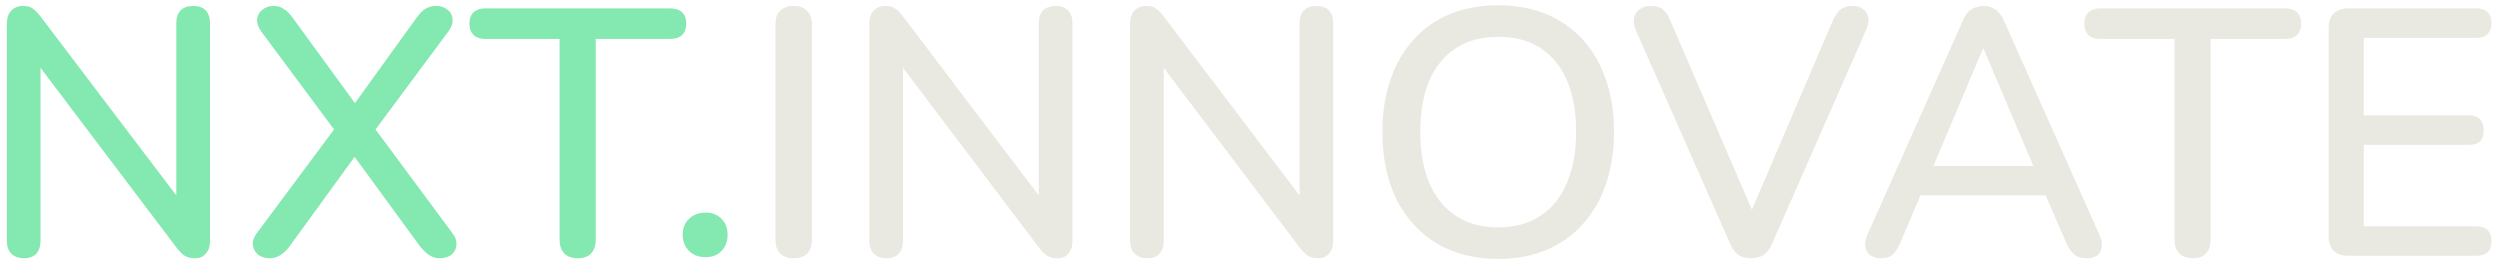
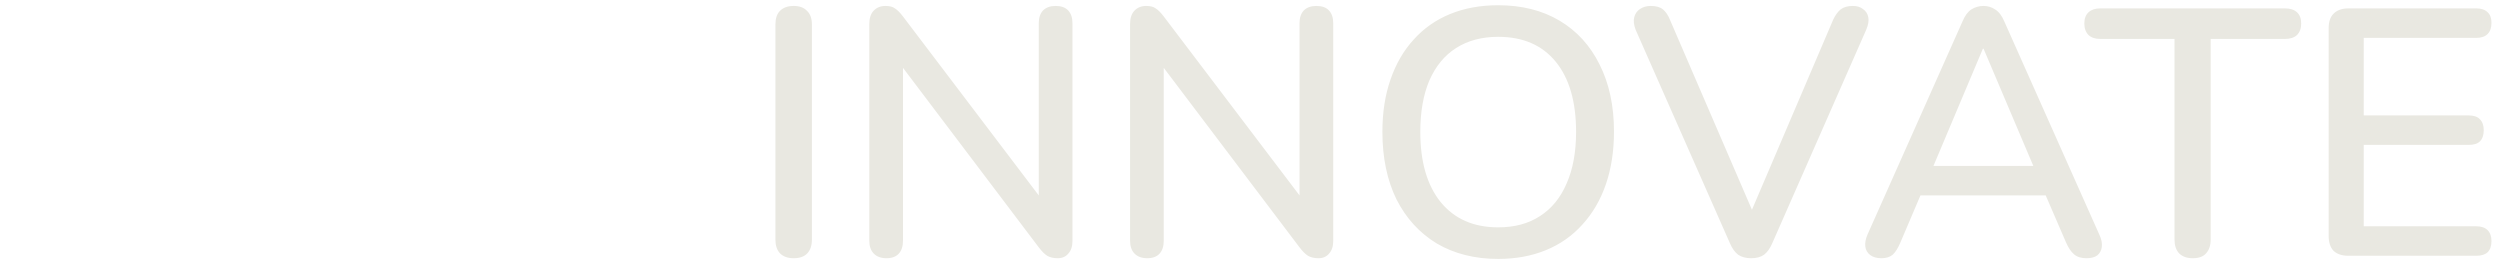
<svg xmlns="http://www.w3.org/2000/svg" width="228" height="24" viewBox="0 0 228 24" fill="none">
-   <path d="M2.192 23.55C1.701 23.55 1.317 23.412 1.04 23.134C0.763 22.857 0.624 22.462 0.624 21.95V2.206C0.624 1.673 0.752 1.268 1.008 0.99C1.285 0.692 1.648 0.542 2.096 0.542C2.48 0.542 2.768 0.617 2.96 0.766C3.173 0.894 3.419 1.139 3.696 1.502L16.88 18.878H16.08V2.11C16.08 1.619 16.208 1.236 16.464 0.958C16.741 0.681 17.125 0.542 17.616 0.542C18.128 0.542 18.512 0.681 18.768 0.958C19.024 1.236 19.152 1.619 19.152 2.11V21.982C19.152 22.473 19.024 22.857 18.768 23.134C18.533 23.412 18.213 23.55 17.808 23.55C17.424 23.55 17.104 23.476 16.848 23.326C16.613 23.177 16.357 22.921 16.08 22.558L2.96 5.214H3.696V21.95C3.696 22.462 3.568 22.857 3.312 23.134C3.056 23.412 2.683 23.55 2.192 23.55ZM24.597 23.55C24.171 23.55 23.819 23.444 23.541 23.23C23.264 22.995 23.104 22.707 23.061 22.366C23.019 22.003 23.136 21.641 23.413 21.278L30.965 11.134V12.478L23.829 2.878C23.552 2.494 23.424 2.121 23.445 1.758C23.488 1.395 23.648 1.107 23.925 0.894C24.203 0.66 24.544 0.542 24.949 0.542C25.291 0.542 25.589 0.628 25.845 0.798C26.123 0.948 26.4 1.214 26.677 1.598L32.885 10.11H31.861L38.005 1.598C38.283 1.214 38.549 0.948 38.805 0.798C39.083 0.628 39.403 0.542 39.765 0.542C40.192 0.542 40.544 0.66 40.821 0.894C41.099 1.107 41.248 1.395 41.269 1.758C41.312 2.099 41.184 2.473 40.885 2.878L33.749 12.478V11.134L41.269 21.278C41.547 21.641 41.664 22.003 41.621 22.366C41.6 22.707 41.451 22.995 41.173 23.23C40.896 23.444 40.533 23.55 40.085 23.55C39.765 23.55 39.467 23.465 39.189 23.294C38.912 23.123 38.624 22.857 38.325 22.494L31.733 13.47H32.949L26.389 22.494C26.112 22.857 25.824 23.123 25.525 23.294C25.248 23.465 24.939 23.55 24.597 23.55ZM52.698 23.55C52.165 23.55 51.749 23.401 51.45 23.102C51.173 22.803 51.034 22.387 51.034 21.854V3.55H44.25C43.802 3.55 43.45 3.433 43.194 3.198C42.938 2.942 42.81 2.59 42.81 2.142C42.81 1.694 42.938 1.353 43.194 1.118C43.45 0.884 43.802 0.766 44.25 0.766H61.114C61.584 0.766 61.946 0.884 62.202 1.118C62.458 1.353 62.586 1.694 62.586 2.142C62.586 2.59 62.458 2.942 62.202 3.198C61.946 3.433 61.584 3.55 61.114 3.55H54.33V21.854C54.33 22.387 54.192 22.803 53.914 23.102C53.658 23.401 53.253 23.55 52.698 23.55ZM64.34 23.454C63.721 23.454 63.22 23.262 62.836 22.878C62.452 22.494 62.26 22.003 62.26 21.406C62.26 20.809 62.452 20.329 62.836 19.966C63.22 19.582 63.721 19.39 64.34 19.39C64.959 19.39 65.449 19.582 65.812 19.966C66.175 20.329 66.356 20.809 66.356 21.406C66.356 22.003 66.175 22.494 65.812 22.878C65.449 23.262 64.959 23.454 64.34 23.454Z" fill="#84E8B1" />
  <path d="M72.382 23.55C71.848 23.55 71.432 23.401 71.134 23.102C70.856 22.803 70.718 22.387 70.718 21.854V2.238C70.718 1.683 70.856 1.268 71.134 0.99C71.432 0.692 71.848 0.542 72.382 0.542C72.915 0.542 73.32 0.692 73.598 0.99C73.896 1.268 74.046 1.683 74.046 2.238V21.854C74.046 22.387 73.907 22.803 73.63 23.102C73.352 23.401 72.936 23.55 72.382 23.55ZM80.848 23.55C80.358 23.55 79.974 23.412 79.696 23.134C79.419 22.857 79.28 22.462 79.28 21.95V2.206C79.28 1.673 79.408 1.268 79.664 0.99C79.942 0.692 80.304 0.542 80.752 0.542C81.136 0.542 81.424 0.617 81.616 0.766C81.83 0.894 82.075 1.139 82.352 1.502L95.536 18.878H94.736V2.11C94.736 1.619 94.864 1.236 95.12 0.958C95.398 0.681 95.782 0.542 96.272 0.542C96.784 0.542 97.168 0.681 97.424 0.958C97.68 1.236 97.808 1.619 97.808 2.11V21.982C97.808 22.473 97.68 22.857 97.424 23.134C97.19 23.412 96.87 23.55 96.464 23.55C96.08 23.55 95.76 23.476 95.504 23.326C95.27 23.177 95.014 22.921 94.736 22.558L81.616 5.214H82.352V21.95C82.352 22.462 82.224 22.857 81.968 23.134C81.712 23.412 81.339 23.55 80.848 23.55ZM104.63 23.55C104.139 23.55 103.755 23.412 103.478 23.134C103.2 22.857 103.062 22.462 103.062 21.95V2.206C103.062 1.673 103.19 1.268 103.446 0.99C103.723 0.692 104.086 0.542 104.534 0.542C104.918 0.542 105.206 0.617 105.398 0.766C105.611 0.894 105.856 1.139 106.134 1.502L119.318 18.878H118.517V2.11C118.517 1.619 118.646 1.236 118.902 0.958C119.179 0.681 119.563 0.542 120.054 0.542C120.566 0.542 120.95 0.681 121.206 0.958C121.462 1.236 121.59 1.619 121.59 2.11V21.982C121.59 22.473 121.462 22.857 121.206 23.134C120.971 23.412 120.651 23.55 120.246 23.55C119.862 23.55 119.542 23.476 119.286 23.326C119.051 23.177 118.795 22.921 118.517 22.558L105.398 5.214H106.134V21.95C106.134 22.462 106.006 22.857 105.75 23.134C105.494 23.412 105.12 23.55 104.63 23.55ZM136.635 23.614C134.501 23.614 132.635 23.145 131.035 22.206C129.456 21.246 128.229 19.902 127.355 18.174C126.501 16.425 126.075 14.377 126.075 12.03C126.075 10.259 126.32 8.67 126.811 7.262C127.301 5.833 128.005 4.617 128.923 3.614C129.84 2.59 130.949 1.812 132.251 1.278C133.552 0.745 135.013 0.478 136.635 0.478C138.789 0.478 140.656 0.948 142.235 1.886C143.813 2.825 145.029 4.158 145.883 5.886C146.757 7.614 147.195 9.652 147.195 11.998C147.195 13.769 146.949 15.369 146.459 16.798C145.968 18.227 145.253 19.454 144.315 20.478C143.397 21.502 142.288 22.281 140.987 22.814C139.685 23.348 138.235 23.614 136.635 23.614ZM136.635 20.734C138.128 20.734 139.397 20.393 140.443 19.71C141.509 19.027 142.32 18.035 142.875 16.734C143.451 15.433 143.739 13.865 143.739 12.03C143.739 9.278 143.12 7.145 141.883 5.63C140.645 4.115 138.896 3.358 136.635 3.358C135.141 3.358 133.861 3.7 132.795 4.382C131.749 5.043 130.939 6.025 130.363 7.326C129.808 8.627 129.531 10.195 129.531 12.03C129.531 14.761 130.149 16.894 131.387 18.43C132.645 19.966 134.395 20.734 136.635 20.734ZM159.7 23.55C159.231 23.55 158.836 23.444 158.516 23.23C158.217 22.995 157.972 22.654 157.78 22.206L149.172 2.718C149.001 2.27 148.959 1.886 149.044 1.566C149.129 1.246 149.3 1.001 149.556 0.83C149.833 0.638 150.164 0.542 150.548 0.542C151.039 0.542 151.412 0.649 151.668 0.862C151.924 1.075 152.137 1.395 152.308 1.822L160.372 20.51H159.188L167.188 1.79C167.38 1.385 167.604 1.075 167.86 0.862C168.137 0.649 168.511 0.542 168.98 0.542C169.364 0.542 169.673 0.638 169.908 0.83C170.164 1.001 170.324 1.246 170.388 1.566C170.452 1.886 170.388 2.27 170.196 2.718L161.62 22.206C161.428 22.654 161.183 22.995 160.884 23.23C160.585 23.444 160.191 23.55 159.7 23.55ZM171.59 23.55C171.163 23.55 170.822 23.454 170.566 23.262C170.31 23.07 170.16 22.814 170.118 22.494C170.075 22.174 170.139 21.811 170.31 21.406L178.982 1.95C179.195 1.438 179.462 1.075 179.782 0.862C180.123 0.649 180.496 0.542 180.902 0.542C181.286 0.542 181.638 0.649 181.958 0.862C182.299 1.075 182.576 1.438 182.79 1.95L191.462 21.406C191.654 21.811 191.728 22.185 191.686 22.526C191.643 22.846 191.504 23.102 191.27 23.294C191.035 23.465 190.704 23.55 190.278 23.55C189.808 23.55 189.435 23.433 189.158 23.198C188.88 22.963 188.635 22.601 188.422 22.11L186.182 16.926L187.686 17.822H174.054L175.526 16.926L173.318 22.11C173.104 22.622 172.87 22.995 172.614 23.23C172.358 23.444 172.016 23.55 171.59 23.55ZM180.838 4.446L176.006 15.902L175.206 15.134H186.502L185.766 15.902L180.902 4.446H180.838ZM199.98 23.55C199.446 23.55 199.03 23.401 198.732 23.102C198.454 22.803 198.316 22.387 198.316 21.854V3.55H191.532C191.084 3.55 190.732 3.433 190.476 3.198C190.22 2.942 190.091 2.59 190.091 2.142C190.091 1.694 190.22 1.353 190.476 1.118C190.732 0.884 191.084 0.766 191.532 0.766H208.396C208.865 0.766 209.228 0.884 209.484 1.118C209.74 1.353 209.868 1.694 209.868 2.142C209.868 2.59 209.74 2.942 209.484 3.198C209.228 3.433 208.865 3.55 208.396 3.55H201.612V21.854C201.612 22.387 201.473 22.803 201.196 23.102C200.94 23.401 200.534 23.55 199.98 23.55ZM214.166 23.326C213.59 23.326 213.142 23.177 212.822 22.878C212.523 22.558 212.374 22.11 212.374 21.534V2.558C212.374 1.982 212.523 1.545 212.822 1.246C213.142 0.926 213.59 0.766 214.166 0.766H225.846C226.294 0.766 226.635 0.884 226.87 1.118C227.105 1.331 227.222 1.651 227.222 2.078C227.222 2.526 227.105 2.868 226.87 3.102C226.635 3.337 226.294 3.454 225.846 3.454H215.574V10.526H225.142C225.611 10.526 225.953 10.643 226.166 10.878C226.401 11.113 226.518 11.444 226.518 11.87C226.518 12.318 226.401 12.659 226.166 12.894C225.953 13.107 225.611 13.214 225.142 13.214H215.574V20.638H225.846C226.294 20.638 226.635 20.756 226.87 20.99C227.105 21.225 227.222 21.555 227.222 21.982C227.222 22.43 227.105 22.771 226.87 23.006C226.635 23.22 226.294 23.326 225.846 23.326H214.166Z" fill="#E9E8E1" />
</svg>